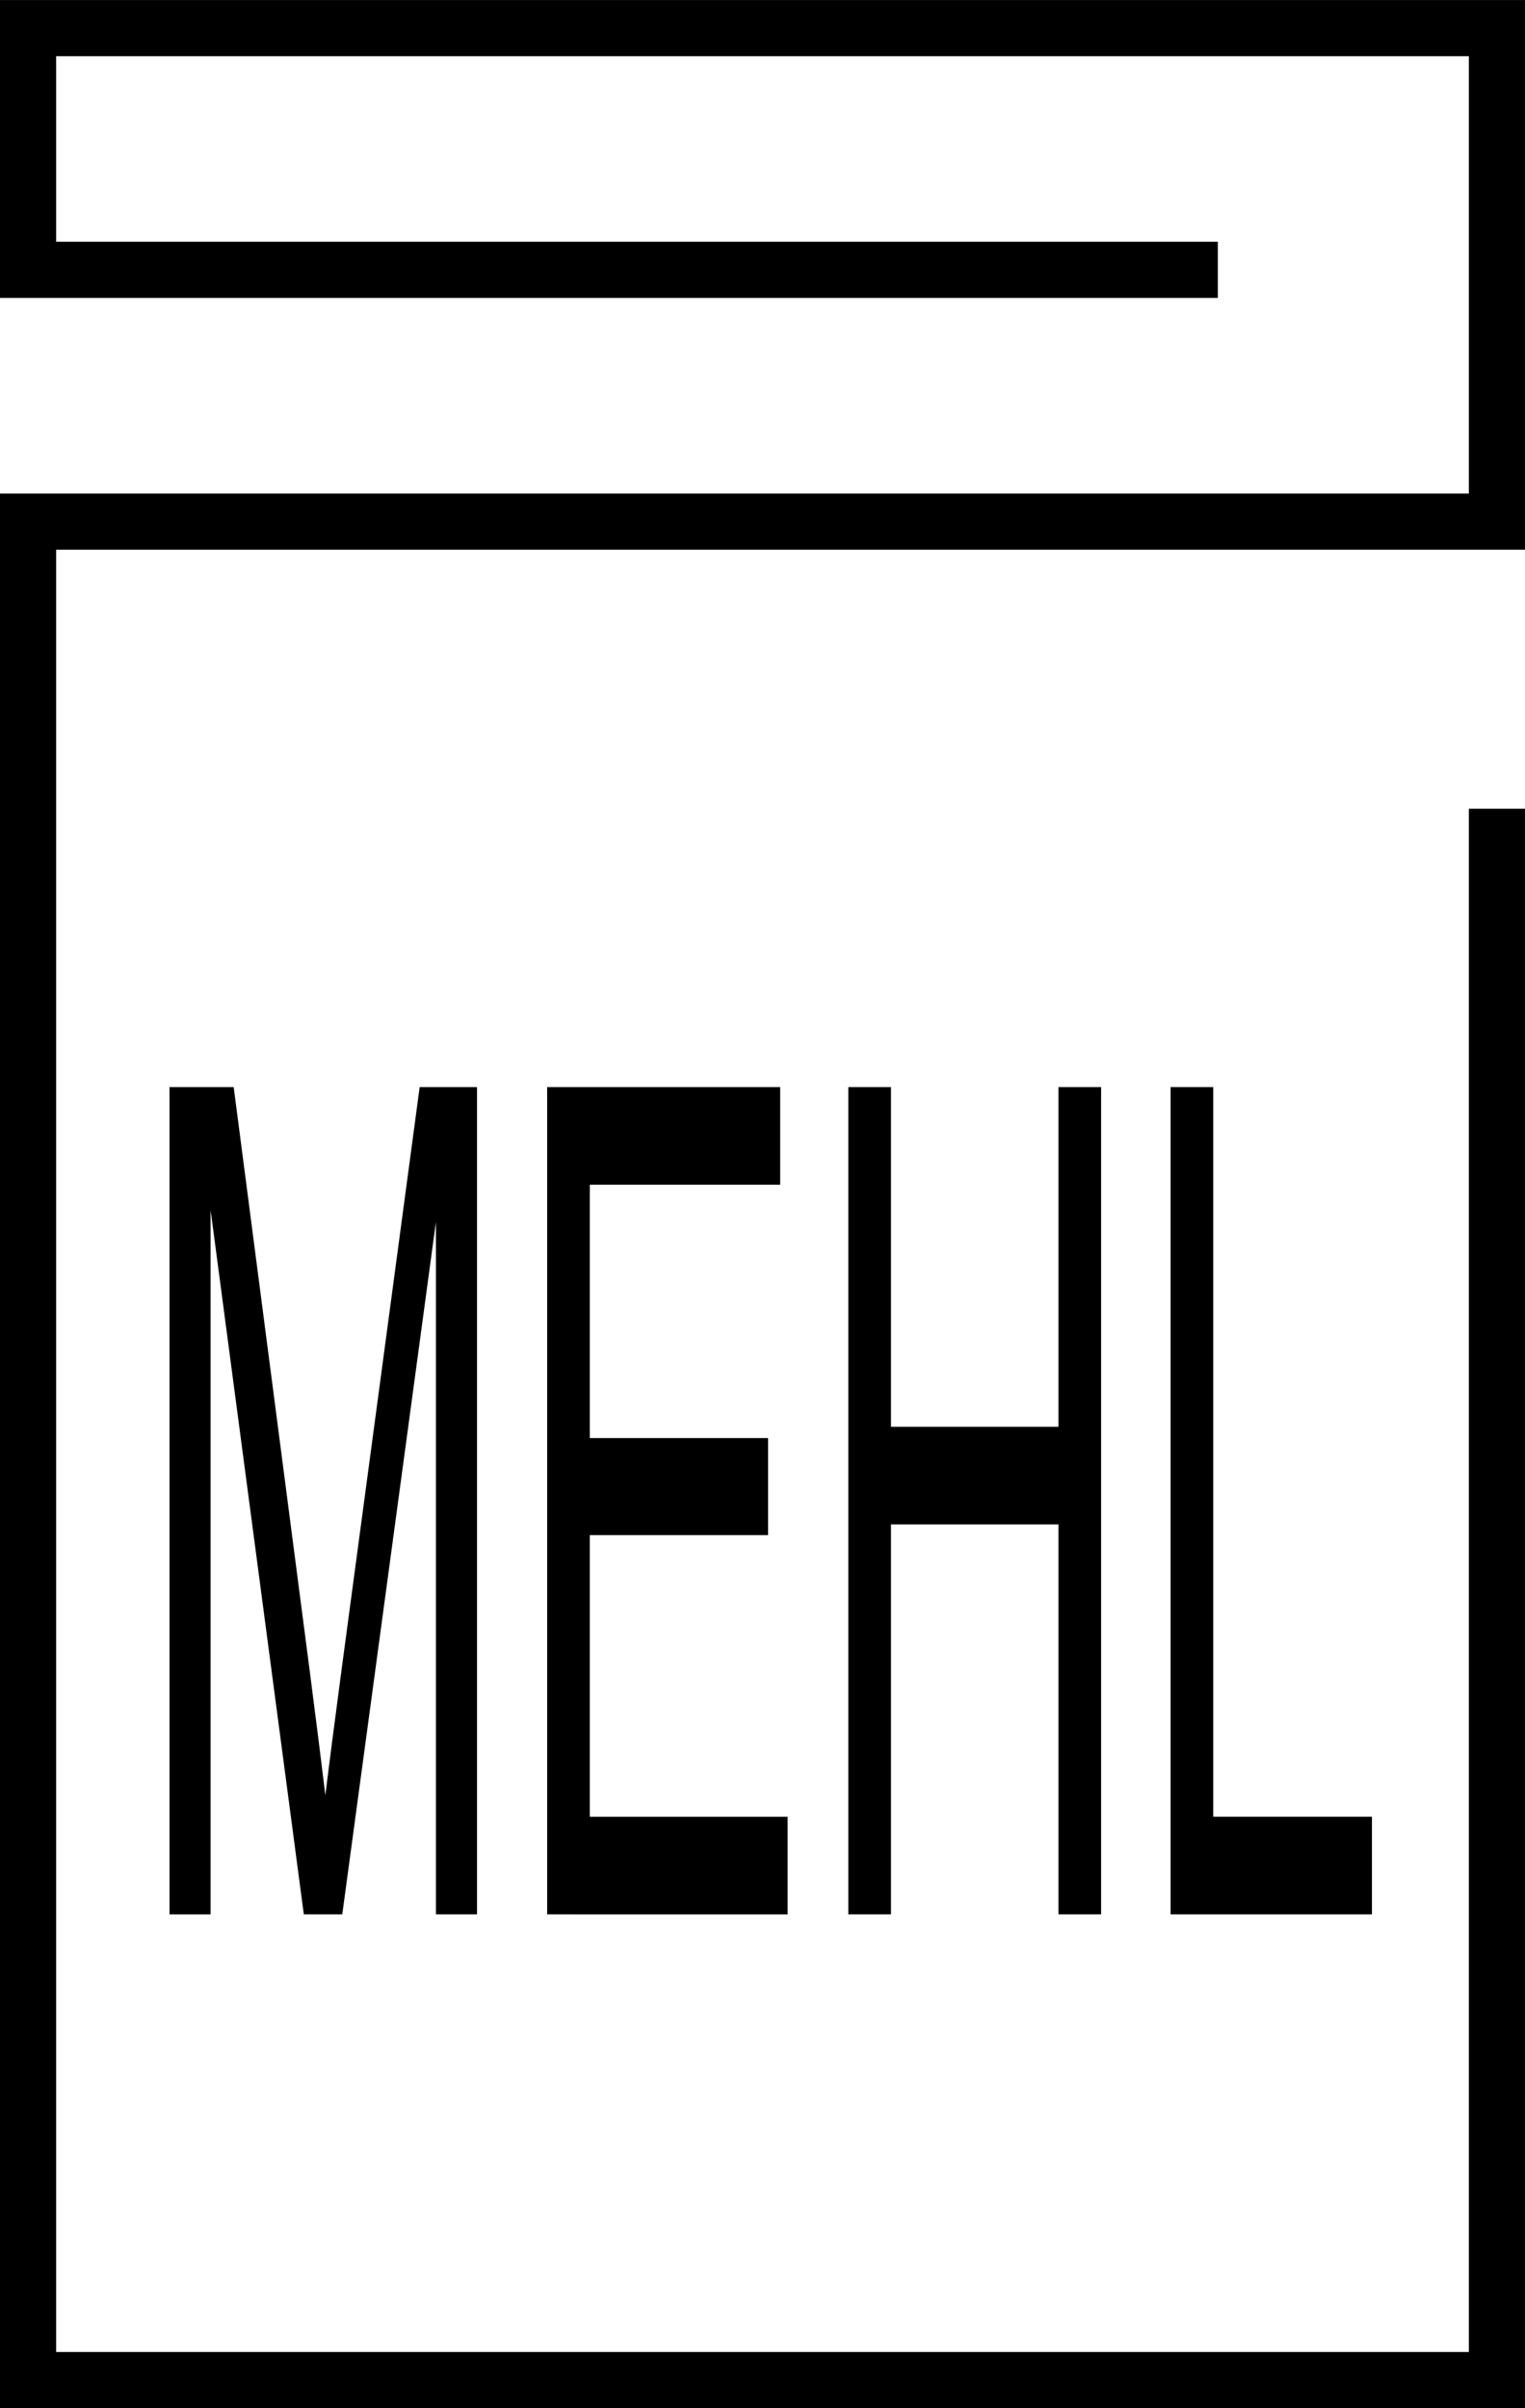
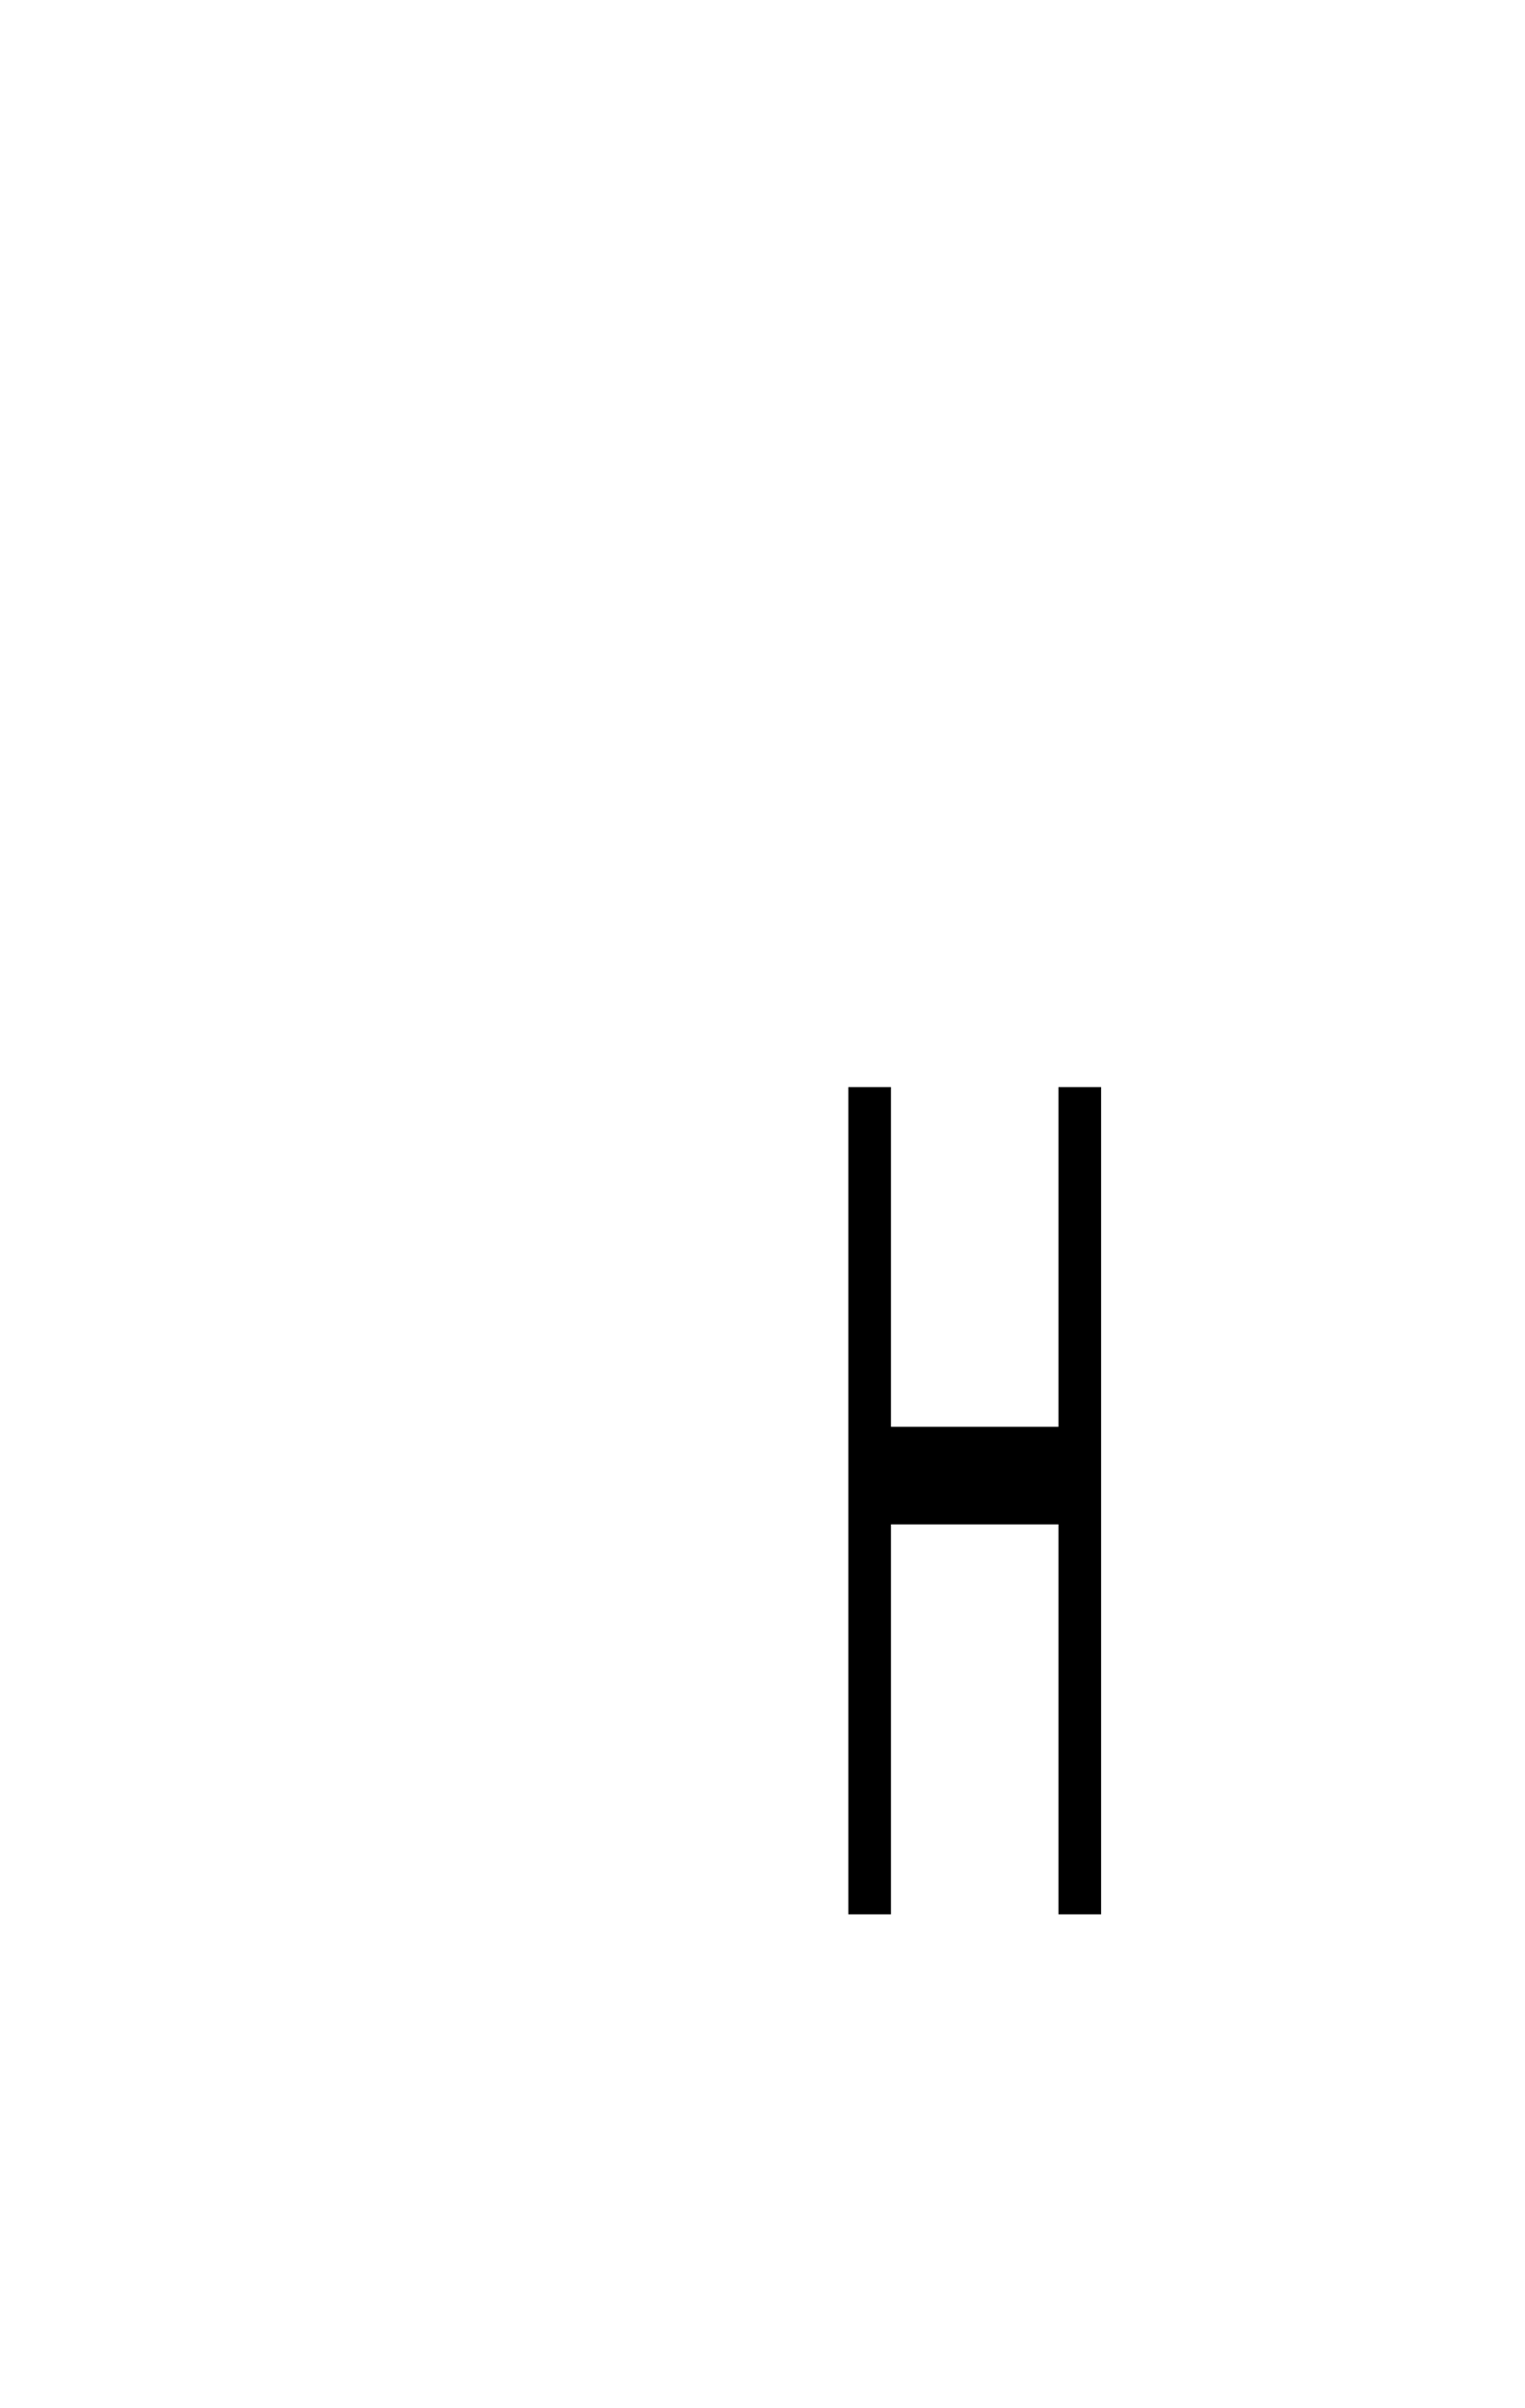
<svg xmlns="http://www.w3.org/2000/svg" width="19" height="30" viewBox="0 0 17.813 28.125" id="svg2" version="1.1">
  <defs id="defs4" />
  <g transform="translate(0.107,9.285)" id="g836">
-     <path style="fill:none;fill-rule:evenodd;stroke:#000000;stroke-width:0.656;stroke-linecap:butt;stroke-linejoin:miter;stroke-miterlimit:4;stroke-dasharray:none;stroke-opacity:1" d="M 14.118,-6.134 H 0.221 V -8.957 H 17.378 v 5.764 L 0.221,-3.193 V 18.512 H 17.378 V 0.16" id="path4147-2" />
    <g transform="matrix(0.12,0,0,0.308,-7.6611598e-4,-9.591)" style="font-style:normal;font-weight:normal;font-size:43.638px;line-height:125%;font-family:sans-serif;letter-spacing:0px;word-spacing:0px;fill:#000000;fill-opacity:1;stroke:none;stroke-width:1;stroke-linecap:butt;stroke-linejoin:miter;stroke-miterlimit:4;stroke-dasharray:none;stroke-opacity:1" id="text4149-1">
-       <path d="M 15.613,73.582 V 42.213 h 6.248 l 7.425,22.211 q 1.027,3.103 1.498,4.643 0.535,-1.712 1.669,-5.028 l 7.511,-21.826 h 5.585 V 73.582 H 41.547 V 47.327 L 32.431,73.582 H 28.687 L 19.614,46.878 v 26.705 z" style="font-style:normal;font-variant:normal;font-weight:normal;font-stretch:normal;font-size:43.823px;font-family:Arial;-inkscape-font-specification:Arial;stroke:none;stroke-width:1;stroke-miterlimit:4;stroke-dasharray:none;stroke-opacity:1" id="path4149" />
-       <path d="M 52.374,73.582 V 42.213 h 22.682 v 3.702 H 56.525 v 9.608 h 17.354 v 3.68 H 56.525 v 10.678 h 19.258 v 3.702 z" style="font-style:normal;font-variant:normal;font-weight:normal;font-stretch:normal;font-size:43.823px;font-family:Arial;-inkscape-font-specification:Arial;stroke:none;stroke-width:1;stroke-miterlimit:4;stroke-dasharray:none;stroke-opacity:1" id="path4151" />
      <path d="M 81.689,73.582 V 42.213 h 4.151 V 55.095 H 102.145 V 42.213 h 4.151 v 31.369 h -4.151 V 58.796 H 85.84 v 14.786 z" style="font-style:normal;font-variant:normal;font-weight:normal;font-stretch:normal;font-size:43.823px;font-family:Arial;-inkscape-font-specification:Arial;stroke:none;stroke-width:1;stroke-miterlimit:4;stroke-dasharray:none;stroke-opacity:1" id="path4153" />
-       <path d="M 113.058,73.582 V 42.213 h 4.151 v 27.667 h 15.449 v 3.702 z" style="font-style:normal;font-variant:normal;font-weight:normal;font-stretch:normal;font-size:43.823px;font-family:Arial;-inkscape-font-specification:Arial;stroke:none;stroke-width:1;stroke-miterlimit:4;stroke-dasharray:none;stroke-opacity:1" id="path4155" />
    </g>
  </g>
</svg>